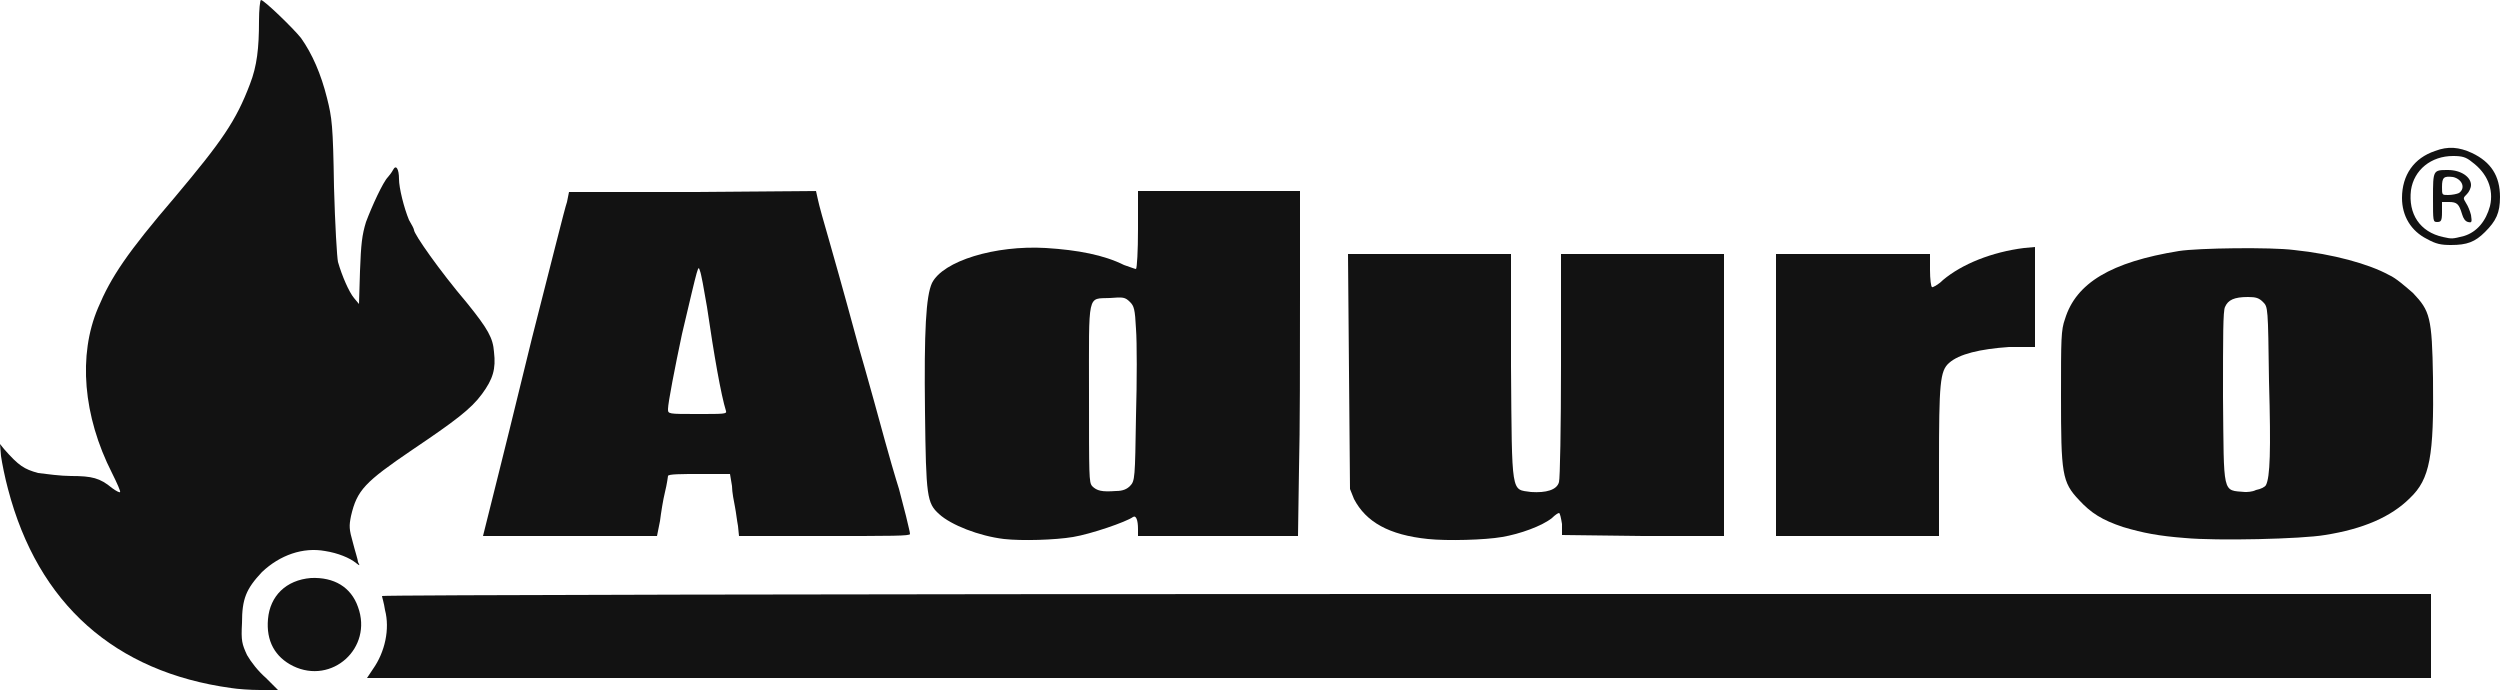
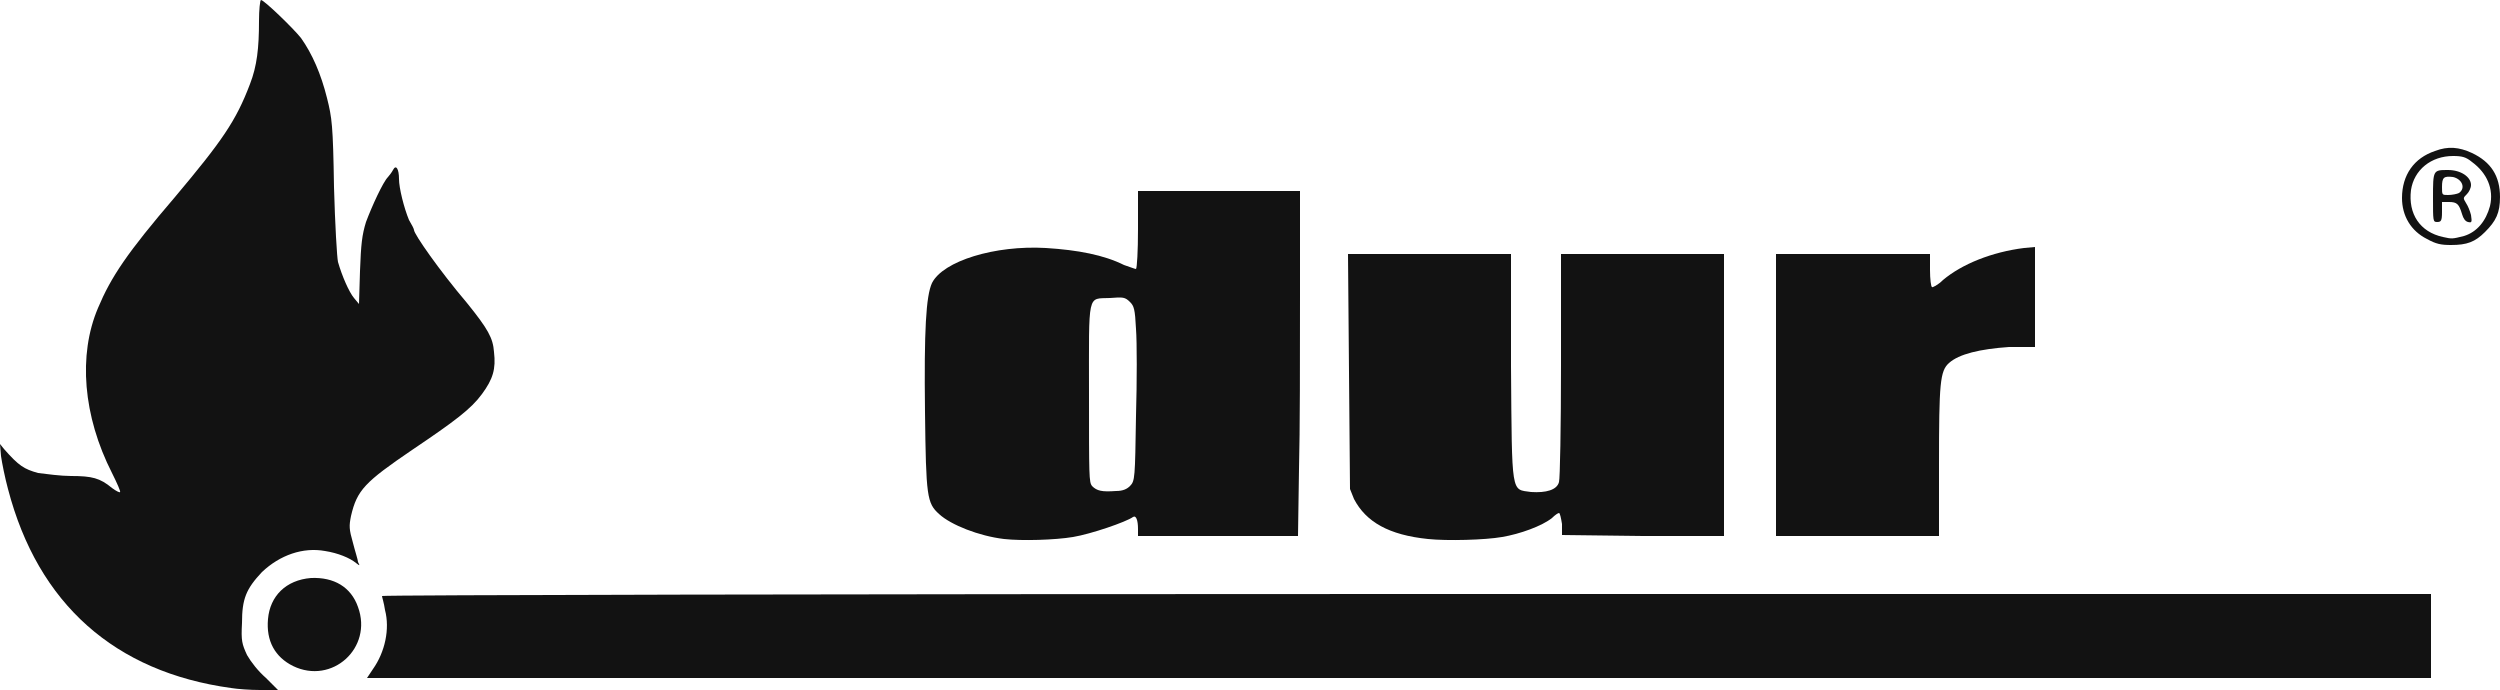
<svg xmlns="http://www.w3.org/2000/svg" version="1.2" viewBox="0 0 250 69" width="250" height="69">
  <title>aduro_logo_sort-svg</title>
  <style>
		.s0 { fill: #121212 } 
	</style>
  <path id="Layer" class="s0" d="m23.1 68.8c-11.6-1.6-19.3-8.4-22.3-19.9-0.3-1.1-0.6-2.6-0.7-3.3l-0.1-1.2 0.4 0.5c1.5 1.7 2 2 3.4 2.4 0.8 0.1 2.3 0.3 3.3 0.3 2.1 0 2.9 0.2 4.1 1.2 0.4 0.3 0.8 0.5 0.8 0.4 0.1 0-0.3-0.9-0.8-1.9-2.9-5.7-3.4-11.8-1.4-16.5 1.3-3.1 2.9-5.5 7.7-11.1 4.7-5.6 6.1-7.6 7.5-11.3 0.7-1.8 0.9-3.6 0.9-6.3 0-1.1 0.1-2.1 0.2-2.1 0.3 0 3.2 2.8 4 3.8q1.7 2.4 2.6 6c0.5 2 0.6 2.7 0.7 8.9 0.1 3.7 0.3 7.1 0.4 7.5 0.4 1.4 1.1 3 1.6 3.6l0.5 0.6 0.1-3.3c0.1-2.7 0.2-3.6 0.6-4.9 0.6-1.6 1.7-4 2.2-4.5 0.1-0.1 0.4-0.5 0.5-0.7 0.3-0.6 0.6-0.1 0.6 0.9 0 0.9 0.5 2.9 1 4.1 0.3 0.5 0.5 0.9 0.5 1 0 0.4 2.5 4 5.3 7.3 2.1 2.6 2.6 3.5 2.7 4.9 0.2 1.7-0.1 2.7-1.2 4.2-1.1 1.5-2.7 2.7-7 5.6-4.7 3.2-5.5 4-6.1 6.6-0.2 1-0.2 1.3 0.2 2.7 0.2 0.8 0.5 1.7 0.5 1.9 0.2 0.4 0.2 0.4-0.2 0.1-0.6-0.5-1.8-1-3.1-1.2-2.2-0.4-4.5 0.4-6.3 2.1-1.6 1.7-2 2.7-2 5.1-0.1 1.8 0 2.1 0.5 3.2 0.4 0.7 1.1 1.6 1.9 2.3l1.2 1.2h-1.8c-1 0-2.3-0.1-2.9-0.2z" />
  <path id="Layer" class="s0" d="m37.3 66.9c1.2-1.7 1.7-4 1.2-5.9-0.1-0.7-0.3-1.3-0.3-1.4 0-0.1 46.1-0.2 102.5-0.2h102.4v4.2 4.2h-103.2-103.2z" />
  <path id="Layer" class="s0" d="m29.3 66.6c-1.8-0.9-2.7-2.5-2.5-4.7 0.2-2.3 1.8-3.9 4.3-4.1 2.3-0.1 4 0.9 4.7 2.9 1.5 4.1-2.6 7.8-6.5 5.9z" />
-   <path id="Layer" fill-rule="evenodd" class="s0" d="m100.4 53.9c-2.5-0.3-5.3-1.4-6.5-2.5-1.2-1.1-1.3-1.7-1.4-10.2-0.1-8.2 0.1-11.6 0.7-12.9 1.1-2.2 6.3-3.8 11.4-3.5 3.2 0.2 5.8 0.7 7.8 1.7 0.6 0.2 1.1 0.4 1.2 0.4 0.1-0.1 0.2-1.8 0.2-4v-3.8h16.2v10.6c0 5.8 0 13.5-0.1 17.2l-0.1 6.7h-16v-0.7c0-0.9-0.2-1.4-0.5-1.2-0.7 0.5-4.2 1.7-6 2-1.8 0.3-5.1 0.4-6.9 0.2zm12.6-5.3c0.5-0.5 0.5-0.8 0.6-7 0.1-3.5 0.1-7.4 0-8.7-0.1-2-0.2-2.3-0.6-2.7-0.5-0.5-0.7-0.5-2-0.4-2.3 0.1-2.1-0.7-2.1 9.6 0 8.3 0 8.8 0.3 9.2 0.5 0.5 1 0.6 2.4 0.5 0.7 0 1.1-0.2 1.4-0.5z" />
+   <path id="Layer" fill-rule="evenodd" class="s0" d="m100.4 53.9c-2.5-0.3-5.3-1.4-6.5-2.5-1.2-1.1-1.3-1.7-1.4-10.2-0.1-8.2 0.1-11.6 0.7-12.9 1.1-2.2 6.3-3.8 11.4-3.5 3.2 0.2 5.8 0.7 7.8 1.7 0.6 0.2 1.1 0.4 1.2 0.4 0.1-0.1 0.2-1.8 0.2-4v-3.8h16.2v10.6c0 5.8 0 13.5-0.1 17.2l-0.1 6.7h-16v-0.7c0-0.9-0.2-1.4-0.5-1.2-0.7 0.5-4.2 1.7-6 2-1.8 0.3-5.1 0.4-6.9 0.2zm12.6-5.3c0.5-0.5 0.5-0.8 0.6-7 0.1-3.5 0.1-7.4 0-8.7-0.1-2-0.2-2.3-0.6-2.7-0.5-0.5-0.7-0.5-2-0.4-2.3 0.1-2.1-0.7-2.1 9.6 0 8.3 0 8.8 0.3 9.2 0.5 0.5 1 0.6 2.4 0.5 0.7 0 1.1-0.2 1.4-0.5" />
  <path id="Layer" class="s0" d="m142.8 53.9c-3.9-0.4-6.2-1.7-7.4-4l-0.4-1-0.1-11.7-0.1-11.8h8.1 8.2v11.2c0.1 13.1 0 12.3 2 12.6 1.5 0.1 2.6-0.2 2.8-1 0.1-0.3 0.2-5.5 0.2-11.7v-11.1h8.1 8.2v14.1 14.1h-8.1l-8.1-0.1v-1.1c-0.1-0.6-0.2-1.1-0.3-1.1-0.1 0-0.4 0.2-0.7 0.5-1 0.8-3.2 1.6-5 1.9-1.7 0.3-5.5 0.4-7.4 0.2z" />
-   <path id="Layer" fill-rule="evenodd" class="s0" d="m218.5 53.8c-2.6-0.2-4.2-0.5-6.2-1.1-2.1-0.7-3.2-1.4-4.4-2.7-1.7-1.8-1.8-2.6-1.8-10.4 0-5.7 0-6.6 0.4-7.7 1.1-3.6 4.6-5.7 11.4-6.8 1.9-0.3 9.2-0.4 11.5-0.1 3.9 0.4 7.5 1.4 9.5 2.5 0.7 0.3 1.7 1.2 2.4 1.8 1.7 1.8 1.9 2.4 2 8.5 0.1 7.8-0.3 10.1-2.3 12-1.9 1.9-4.7 3.1-8.5 3.7-2.3 0.4-10.8 0.6-14 0.3zm7.1-4.8c0.5-0.1 0.9-0.3 1-0.5 0.4-0.8 0.5-3.3 0.3-10.4-0.1-7.4-0.1-7.4-0.6-7.9-0.4-0.4-0.7-0.5-1.5-0.5-1.4 0-2 0.3-2.3 1-0.2 0.4-0.2 2.9-0.2 9 0.1 9.9-0.1 9.3 2.2 9.5 0.2 0 0.7 0 1.1-0.2z" />
-   <path id="Layer" fill-rule="evenodd" class="s0" d="m49 50.8c0.4-1.6 0.8-3.2 0.9-3.6 0.1-0.4 1.6-6.4 3.3-13.4 1.8-7 3.3-13.1 3.5-13.6l0.2-1h12.3l12.4-0.1 0.2 0.9c0.1 0.5 0.6 2.3 1.1 4 1.4 4.9 2.4 8.6 3 10.8 0.2 0.7 0.9 3.1 1.5 5.3 1.8 6.6 2.1 7.5 2.5 8.8 0.2 0.7 0.5 2 0.7 2.7 0.2 0.9 0.4 1.6 0.4 1.8 0 0.2-1.8 0.2-8.5 0.2h-8.6l-0.1-1c-0.1-0.5-0.2-1.4-0.3-1.9-0.1-0.5-0.3-1.5-0.3-2.1l-0.2-1.2h-3.1c-1.7 0-3.1 0-3.1 0.2 0 0-0.1 0.8-0.3 1.6-0.2 0.8-0.4 2.1-0.5 2.9l-0.3 1.5h-17.4zm23.6-9.7c-0.5-1.6-1.2-5.6-1.9-10.4-0.3-1.8-0.6-3.4-0.7-3.6-0.2-0.6-0.1-0.9-1.8 6.3-0.7 3.3-1.4 6.9-1.4 7.5 0 0.5 0 0.5 2.9 0.5 2.7 0 3 0 2.9-0.3z" />
  <path id="Layer" class="s0" d="m177.6 39.5v-14.1h7.7 7.7v1.6c0 0.9 0.1 1.7 0.2 1.7 0 0.1 0.6-0.2 1.1-0.7 1.9-1.6 4.9-2.8 8.1-3.2l1.1-0.1v5 5h-2.6c-2.9 0.2-5 0.7-6 1.6-0.9 0.8-1 2-1 10.2v7.1h-8.2-8.1z" />
  <path id="Layer" fill-rule="evenodd" class="s0" d="m242.7 23.9c-1.6-0.8-2.5-2.3-2.5-4.1 0-2.3 1.2-4 3.3-4.7 1.3-0.5 2.4-0.4 3.7 0.2 1.9 0.9 2.8 2.3 2.8 4.4 0 1.6-0.4 2.4-1.5 3.5-1 1-1.8 1.3-3.4 1.3-1 0-1.5-0.1-2.4-0.6zm3.7-0.3c1.3-0.4 2.2-1.5 2.6-3 0.4-1.7-0.3-3.3-1.8-4.4-0.6-0.5-1-0.6-1.9-0.6-2.2 0-3.9 1.4-4.2 3.4-0.3 2.4 0.9 4.2 3.2 4.7 0.9 0.2 0.9 0.2 2.1-0.1z" />
  <path id="Layer" fill-rule="evenodd" class="s0" d="m243.3 19.8c0-2.8 0-2.8 1.5-2.8 1.3 0 2.3 0.7 2.3 1.5 0 0.3-0.2 0.7-0.4 0.9-0.4 0.4-0.4 0.4-0.1 0.9 0.2 0.3 0.4 0.8 0.5 1.2 0.1 0.7 0.1 0.8-0.3 0.7q-0.4-0.1-0.6-0.8c-0.3-1-0.5-1.2-1.3-1.2h-0.7v1c0 0.9-0.1 1-0.5 1-0.4 0-0.4-0.1-0.4-2.4zm2.6-0.5c0.7-0.5 0.3-1.4-0.6-1.6-0.9-0.1-1.1 0-1.1 1 0 0.8 0 0.8 0.6 0.8 0.4 0 0.9-0.1 1.1-0.2z" />
</svg>